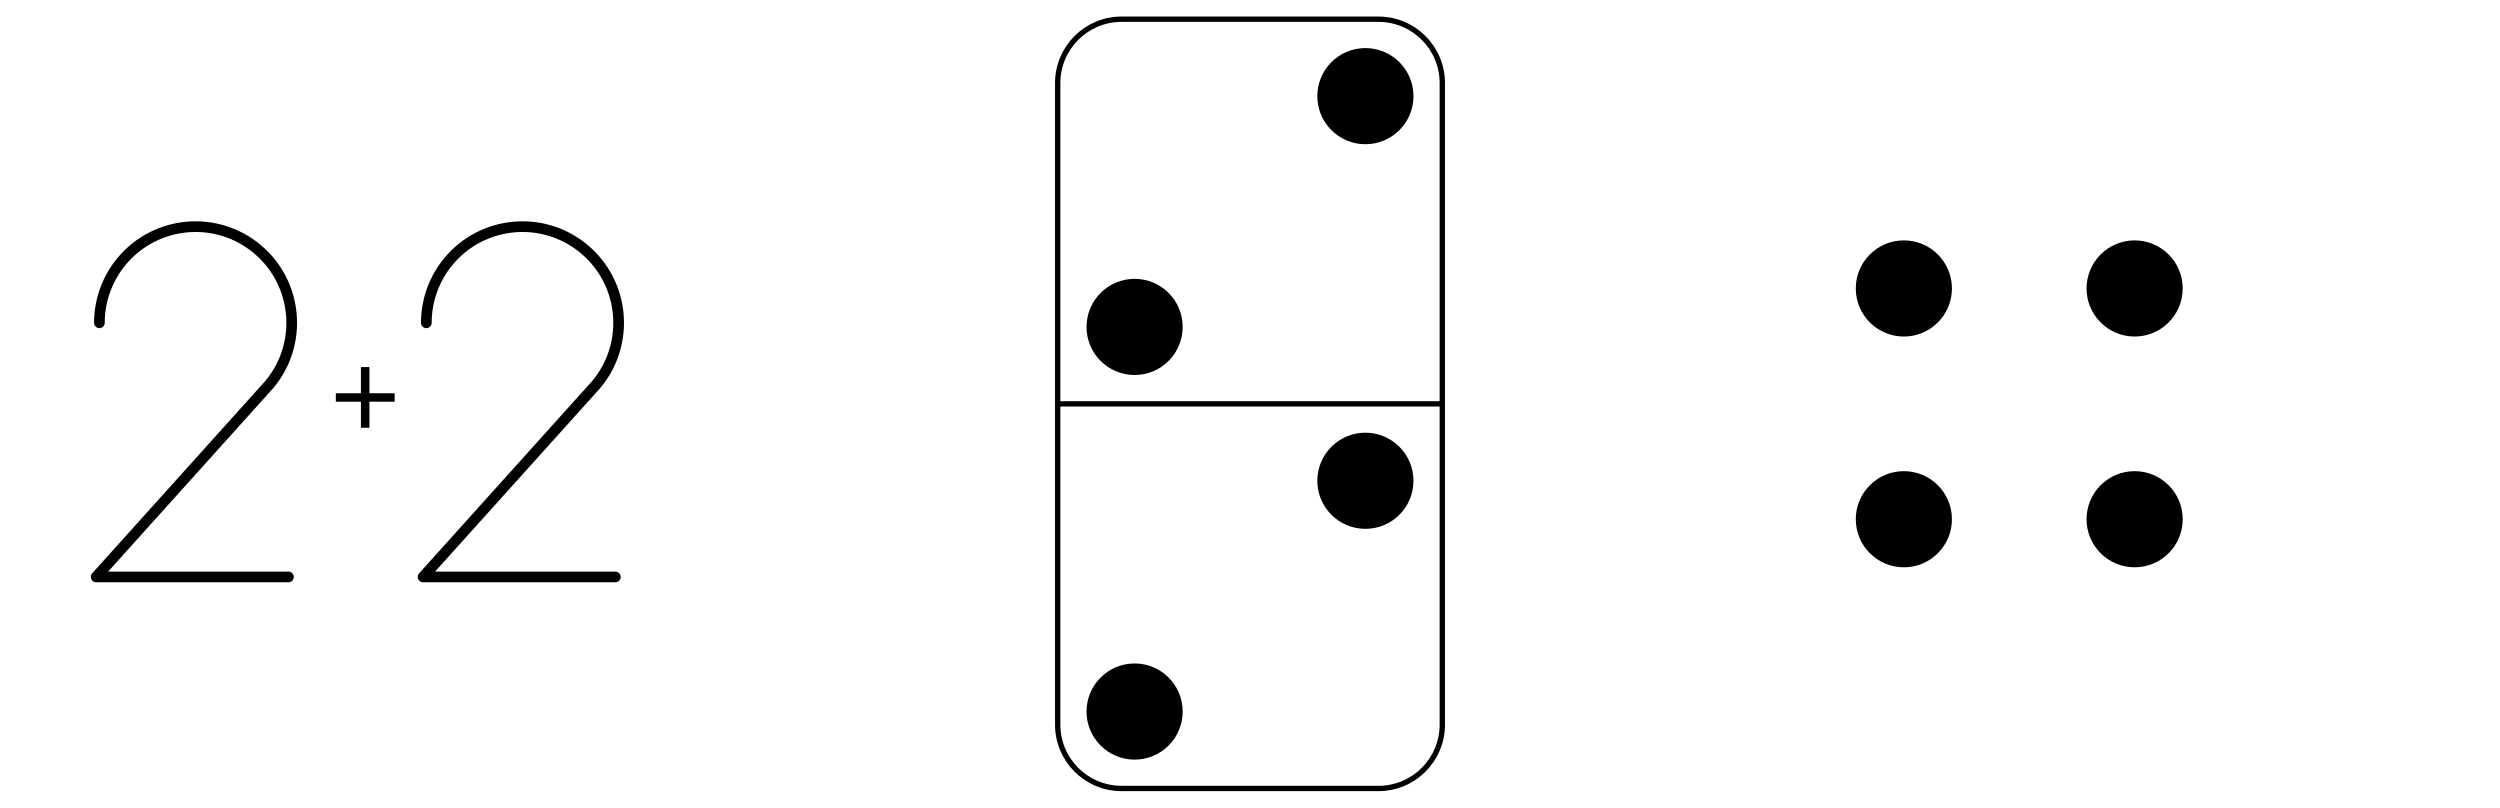
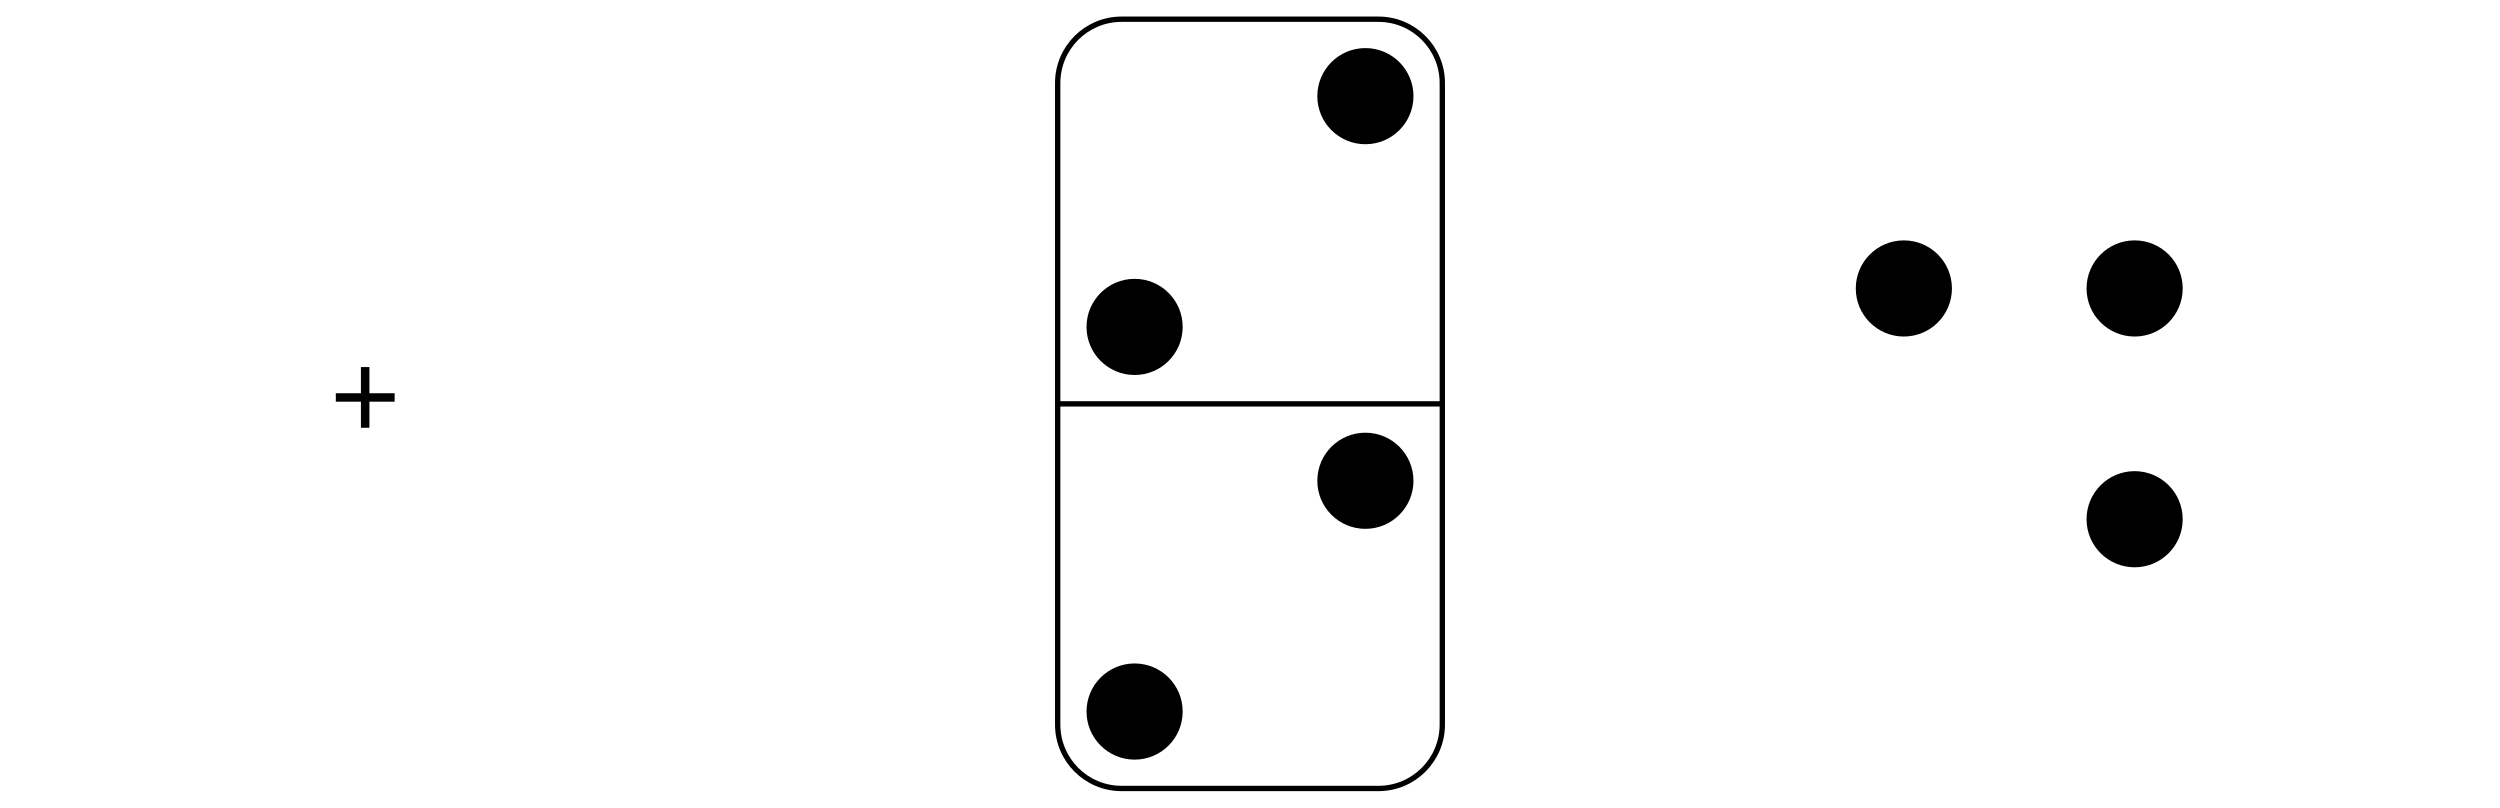
<svg xmlns="http://www.w3.org/2000/svg" xmlns:xlink="http://www.w3.org/1999/xlink" height="151.2pt" version="1.1" viewBox="-72 -72 468 151.2" width="468pt">
  <defs>
    <clipPath id="clip1">
      <path d="M-72.004 79.203V-72H396.004V79.203ZM396.004 -72" />
    </clipPath>
    <path d="M7.48 -9.061V-13.963H5.888V-9.061H1.191V-7.48H5.888V-2.6H7.48V-7.48H12.2V-9.061H7.48Z" id="g1-11" />
  </defs>
  <g id="page1">
-     <path clip-path="url(#clip1)" d="M-18.004 36H-54.004L-21.602 0C-15.211 -7.617 -16.207 -18.969 -23.82 -25.359C-31.438 -31.75 -42.789 -30.758 -49.18 -23.141C-51.898 -19.898 -53.391 -15.801 -53.391 -11.57" fill="none" stroke="#000000" stroke-linecap="round" stroke-linejoin="round" stroke-miterlimit="10.037" stroke-width="2" />
    <g transform="matrix(1 0 0 1 -172.325 7.076)">
      <use x="162" xlink:href="#g1-11" y="3.6" />
    </g>
-     <path clip-path="url(#clip1)" d="M43.199 36H7.199L39.598 0C45.988 -7.617 44.996 -18.969 37.379 -25.359C29.766 -31.75 18.41 -30.758 12.02 -23.141C9.301 -19.898 7.809 -15.801 7.809 -11.57" fill="none" stroke="#000000" stroke-linecap="round" stroke-linejoin="round" stroke-miterlimit="10.037" stroke-width="2" />
    <path clip-path="url(#clip1)" d="M336.602 -18C336.602 -22.973 332.574 -27 327.602 -27C322.633 -27 318.602 -22.973 318.602 -18C318.602 -13.031 322.633 -9 327.602 -9C332.574 -9 336.602 -13.031 336.602 -18Z" />
    <path clip-path="url(#clip1)" d="M293.402 -18C293.402 -22.973 289.371 -27 284.402 -27C279.43 -27 275.402 -22.973 275.402 -18C275.402 -13.031 279.43 -9 284.402 -9C289.371 -9 293.402 -13.031 293.402 -18Z" />
    <path clip-path="url(#clip1)" d="M336.602 25.199C336.602 20.23 332.574 16.199 327.602 16.199C322.633 16.199 318.602 20.23 318.602 25.199C318.602 30.172 322.633 34.199 327.602 34.199C332.574 34.199 336.602 30.172 336.602 25.199Z" />
-     <path clip-path="url(#clip1)" d="M293.402 25.199C293.402 20.23 289.371 16.199 284.402 16.199C279.43 16.199 275.402 20.23 275.402 25.199C275.402 30.172 279.43 34.199 284.402 34.199C289.371 34.199 293.402 30.172 293.402 25.199Z" />
    <path clip-path="url(#clip1)" d="M192.602 -54C192.602 -58.973 188.57 -63 183.602 -63C178.629 -63 174.602 -58.973 174.602 -54C174.602 -49.031 178.629 -45 183.602 -45C188.57 -45 192.602 -49.031 192.602 -54Z" />
    <path clip-path="url(#clip1)" d="M149.398 -10.801C149.398 -15.77 145.371 -19.801 140.398 -19.801C135.43 -19.801 131.398 -15.77 131.398 -10.801C131.398 -5.828 135.43 -1.801 140.398 -1.801C145.371 -1.801 149.398 -5.828 149.398 -10.801Z" />
    <path clip-path="url(#clip1)" d="M192.602 18C192.602 13.031 188.57 9 183.602 9C178.629 9 174.602 13.031 174.602 18C174.602 22.973 178.629 27 183.602 27C188.57 27 192.602 22.973 192.602 18Z" />
    <path clip-path="url(#clip1)" d="M149.398 61.199C149.398 56.23 145.371 52.199 140.398 52.199C135.43 52.199 131.398 56.23 131.398 61.199C131.398 66.172 135.43 70.203 140.398 70.203C145.371 70.203 149.398 66.172 149.398 61.199Z" />
    <path clip-path="url(#clip1)" d="M126 63.645V-56.445C126 -63.047 131.352 -68.402 137.953 -68.402H186.047C192.648 -68.402 198 -63.047 198 -56.445V63.645C198 70.25 192.648 75.602 186.047 75.602H137.953C131.352 75.602 126 70.25 126 63.645Z" fill="none" stroke="#000000" stroke-linejoin="bevel" stroke-miterlimit="10.037" stroke-width="1" />
    <path clip-path="url(#clip1)" d="M126 3.602H198" fill="none" stroke="#000000" stroke-linejoin="bevel" stroke-miterlimit="10.037" stroke-width="1" />
  </g>
</svg>